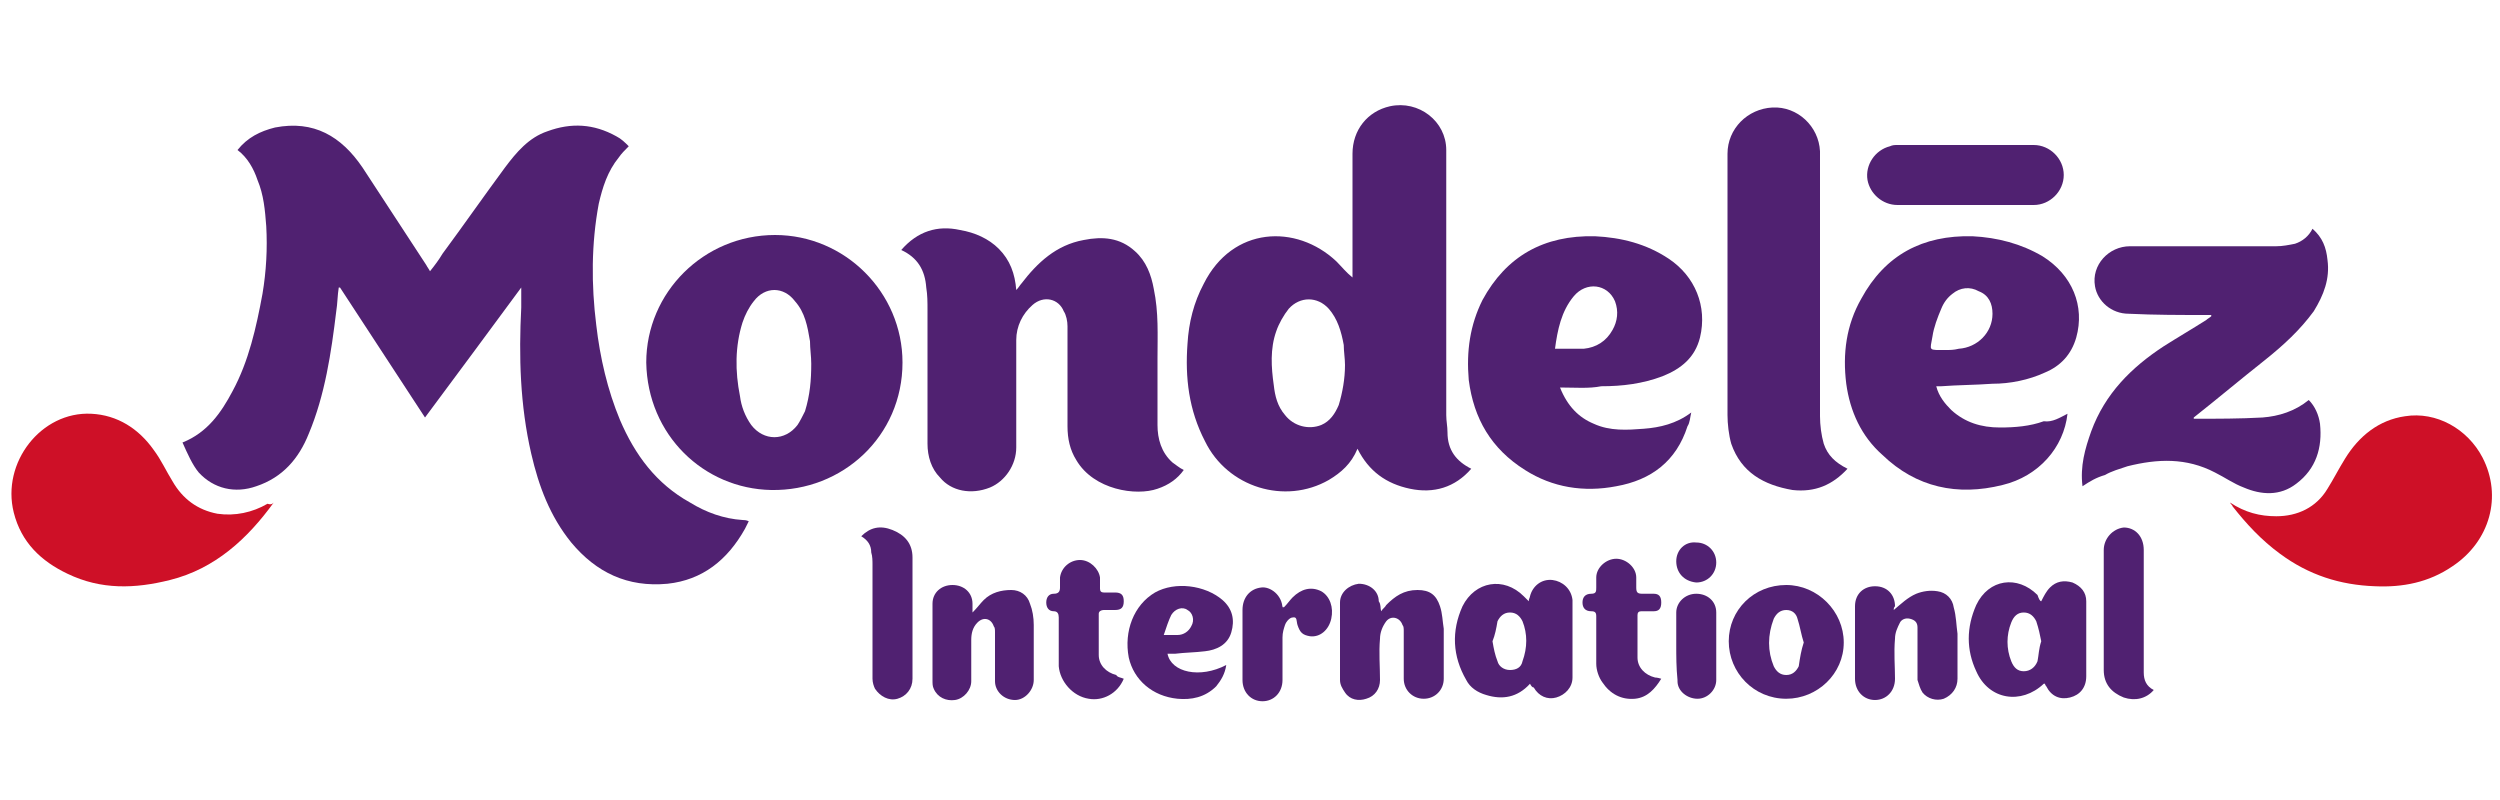
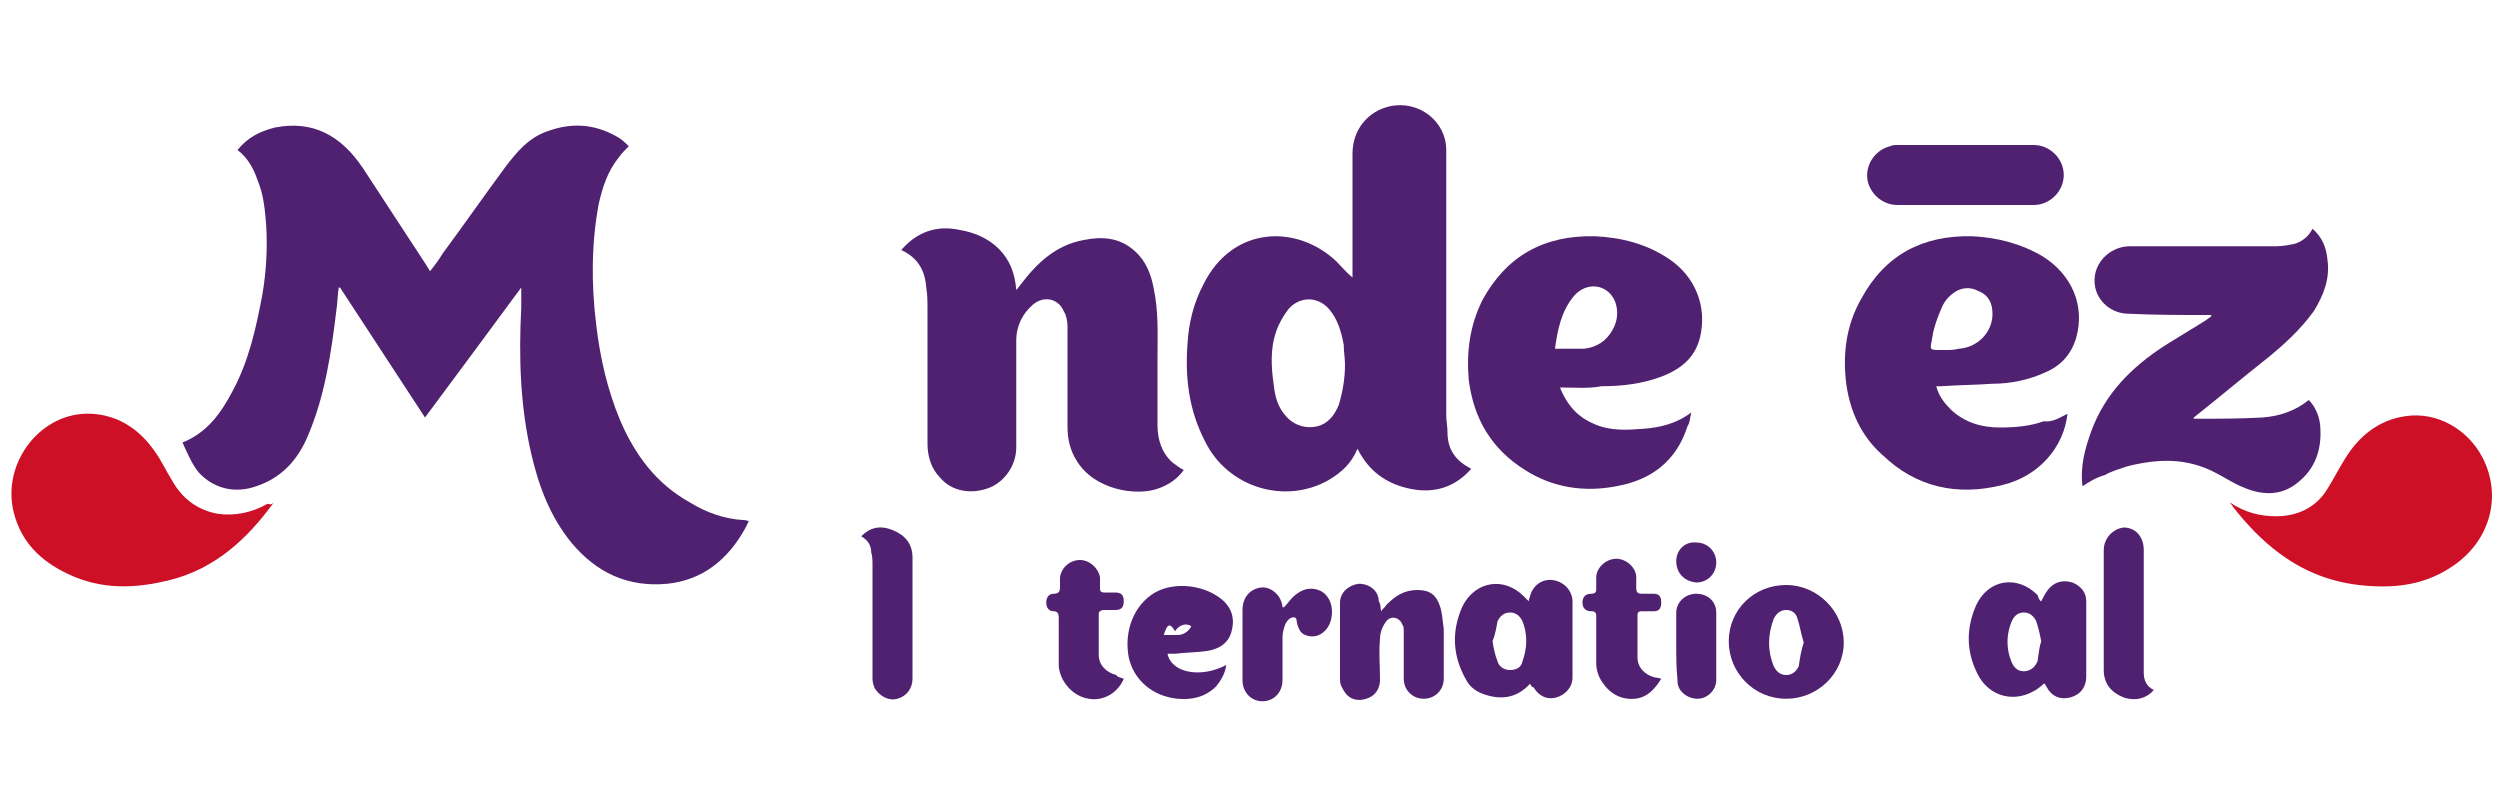
<svg xmlns="http://www.w3.org/2000/svg" version="1.1" baseProfile="tiny" id="Layer_1" x="0px" y="0px" viewBox="0 0 200 64" overflow="visible" xml:space="preserve">
  <g>
    <path fill="#502171" d="M14.6,35.4c2-0.8,3.1-2.4,4-4.1c1.3-2.4,1.9-5.1,2.4-7.8c0.3-1.8,0.4-3.6,0.3-5.4c-0.1-1.3-0.2-2.5-0.7-3.7   c-0.3-0.9-0.8-1.8-1.6-2.4c0.8-1,1.8-1.5,3-1.8c3.1-0.6,5.3,0.7,7,3.2c1.7,2.6,3.4,5.2,5.1,7.8c0.1,0.2,0.2,0.3,0.3,0.5   c0.4-0.5,0.7-0.9,1-1.4c1.7-2.3,3.3-4.6,5-6.9c0.9-1.2,1.9-2.4,3.4-2.9c1.9-0.7,3.7-0.6,5.5,0.4c0.4,0.2,0.7,0.5,1,0.8   c-0.3,0.3-0.6,0.6-0.8,0.9c-0.9,1.1-1.3,2.4-1.6,3.7c-0.6,3.2-0.6,6.5-0.2,9.7c0.3,2.6,0.9,5.2,1.9,7.6c1.2,2.8,2.9,5.1,5.6,6.6   c1.3,0.8,2.7,1.3,4.2,1.4c0.1,0,0.3,0,0.5,0.1c-0.1,0.2-0.2,0.4-0.3,0.6c-1.4,2.5-3.4,4.1-6.2,4.4c-3.2,0.3-5.7-0.9-7.7-3.3   c-1.7-2.1-2.6-4.5-3.2-7.1c-0.9-3.9-1-7.8-0.8-11.7c0-0.5,0-1,0-1.6c-2.5,3.4-5.1,6.9-7.7,10.4c-2.3-3.5-4.5-6.9-6.8-10.4   c0,0-0.1,0-0.1,0c-0.1,0.6-0.1,1.3-0.2,1.9c-0.4,3.3-0.9,6.7-2.2,9.8c-0.8,2-2.1,3.5-4.2,4.2c-1.7,0.6-3.4,0.2-4.6-1.1   C15.4,37.2,15,36.3,14.6,35.4z" />
    <path fill="#502171" d="M117.7,37.5c-1.3,1.5-3,2-4.9,1.6c-1.9-0.4-3.3-1.4-4.2-3.2c-0.5,1.2-1.3,1.9-2.3,2.5   c-3.5,2-8.1,0.6-9.9-3.1c-1.3-2.5-1.6-5.1-1.4-7.8c0.1-1.7,0.5-3.3,1.3-4.8c2.3-4.6,7.4-4.8,10.6-1.8c0.4,0.4,0.8,0.9,1.3,1.3   c0-0.2,0-0.3,0-0.5c0-3.1,0-6.3,0-9.4c0-1.9,1.2-3.4,3-3.8c2.3-0.5,4.5,1.2,4.5,3.5c0,2.1,0,4.1,0,6.2c0,5,0,10,0,15   c0,0.5,0.1,0.9,0.1,1.4C115.8,36,116.5,36.9,117.7,37.5z M107.6,29.2c0-0.5-0.1-1.1-0.1-1.6c-0.2-1.1-0.5-2.1-1.2-2.9   c-0.9-1-2.3-1-3.2,0c-0.4,0.5-0.8,1.2-1,1.8c-0.5,1.4-0.4,2.9-0.2,4.3c0.1,0.9,0.3,1.7,0.9,2.4c0.7,0.9,1.9,1.2,2.9,0.8   c0.7-0.3,1.1-0.9,1.4-1.6C107.4,31.4,107.6,30.3,107.6,29.2z" />
    <path fill="#502171" d="M72.1,20c1.3-1.5,2.9-2,4.7-1.6c1.2,0.2,2.3,0.7,3.1,1.5c0.9,0.9,1.3,2,1.4,3.3c0.2-0.2,0.3-0.4,0.4-0.5   c1.3-1.7,2.8-3.1,5-3.5c1.5-0.3,2.9-0.2,4.1,0.9c0.9,0.8,1.3,1.9,1.5,3c0.4,1.9,0.3,3.7,0.3,5.6c0,1.8,0,3.5,0,5.3   c0,1.1,0.3,2.2,1.2,3c0.3,0.2,0.5,0.4,0.9,0.6c-0.5,0.7-1.2,1.2-2.1,1.5c-1.7,0.6-5.1,0.1-6.5-2.3c-0.5-0.8-0.7-1.7-0.7-2.7   c0-2.7,0-5.3,0-8c0-0.4-0.1-0.9-0.3-1.2c-0.4-1-1.6-1.3-2.5-0.5c-0.8,0.7-1.3,1.7-1.3,2.8c0,2.9,0,5.7,0,8.6c0,1.4-0.9,2.7-2.1,3.2   c-1.5,0.6-3.1,0.3-4-0.8c-0.7-0.7-1-1.7-1-2.7c0-3.6,0-7.1,0-10.7c0-0.6,0-1.2-0.1-1.8C74,21.6,73.4,20.6,72.1,20z" />
-     <path fill="#502171" d="M51.7,29c0-5.6,4.6-10.2,10.3-10.2c5.6,0,10.2,4.6,10.2,10.2c0,5.9-4.8,10.3-10.5,10.2   C56.3,39.1,51.8,34.8,51.7,29z M64.9,29.1c0-0.6-0.1-1.2-0.1-1.8c-0.2-1.2-0.4-2.3-1.2-3.2c-0.9-1.2-2.4-1.2-3.3,0   c-0.4,0.5-0.7,1.1-0.9,1.7c-0.6,1.9-0.6,3.9-0.2,5.9c0.1,0.8,0.4,1.6,0.9,2.3c1,1.3,2.7,1.3,3.7,0c0.2-0.3,0.4-0.7,0.6-1.1   C64.8,31.6,64.9,30.4,64.9,29.1z" />
    <path fill="#502171" d="M166.6,38.9c-0.2-1.6,0.2-3,0.7-4.4c1.1-3,3.2-5.1,5.8-6.8c1.1-0.7,2.3-1.4,3.4-2.1   c0.1-0.1,0.3-0.2,0.4-0.3c0,0,0-0.1,0-0.1c-0.1,0-0.3,0-0.4,0c-2.1,0-4.1,0-6.2-0.1c-1.4,0-2.5-1-2.7-2.2c-0.3-1.7,1.1-3.2,2.8-3.2   c3.9,0,7.8,0,11.7,0c0.5,0,1-0.1,1.5-0.2c0.6-0.2,1.1-0.6,1.4-1.2c0.8,0.7,1.1,1.5,1.2,2.5c0.2,1.5-0.3,2.8-1.1,4.1   c-1.1,1.5-2.4,2.7-3.9,3.9c-1.9,1.5-3.8,3.1-5.7,4.6c0,0,0,0,0,0.1c0,0,0.1,0,0.1,0c1.8,0,3.6,0,5.4-0.1c1.3-0.1,2.6-0.5,3.7-1.4   c0.5,0.5,0.8,1.2,0.9,1.9c0.2,1.9-0.3,3.6-1.9,4.8c-1.3,1-2.8,0.9-4.2,0.3c-0.8-0.3-1.5-0.8-2.3-1.2c-2.3-1.2-4.6-1.1-7-0.5   c-0.6,0.2-1.3,0.4-1.8,0.7C167.7,38.2,167.2,38.5,166.6,38.9z" />
    <path fill="#502171" d="M124.8,31c0.6,1.5,1.5,2.4,2.7,2.9c1.3,0.6,2.7,0.5,4,0.4c1.3-0.1,2.6-0.4,3.8-1.3   c-0.1,0.4-0.1,0.8-0.3,1.1c-0.9,2.8-2.9,4.3-5.7,4.8c-2.6,0.5-5.1,0.1-7.3-1.3c-2.7-1.7-4.1-4.1-4.5-7.2c-0.2-2.3,0.1-4.4,1.1-6.4   c1.9-3.5,4.9-5.2,9-5.1c2.1,0.1,4.1,0.6,5.9,1.8c2.1,1.4,3.1,3.8,2.5,6.3c-0.4,1.6-1.5,2.5-3,3.1c-1.6,0.6-3.2,0.8-4.9,0.8   C127.1,31.1,126,31,124.8,31z M124.4,27.9c0.8,0,1.5,0,2.3,0c1-0.1,1.8-0.6,2.3-1.5c0.4-0.7,0.5-1.5,0.2-2.3   c-0.6-1.4-2.3-1.6-3.3-0.4C124.9,24.9,124.6,26.4,124.4,27.9z" />
    <path fill="#502171" d="M165.4,33.1c-0.3,2.7-2.3,5-5.2,5.7c-3.6,0.9-6.9,0.2-9.6-2.4c-1.7-1.5-2.6-3.5-2.9-5.7   c-0.3-2.4,0-4.7,1.2-6.8c1.9-3.5,4.9-5.1,8.9-5c2,0.1,3.9,0.6,5.6,1.6c2.4,1.5,3.4,4,2.7,6.5c-0.4,1.4-1.3,2.3-2.5,2.8   c-1.3,0.6-2.8,0.9-4.2,0.9c-1.4,0.1-2.8,0.1-4.1,0.2c-0.1,0-0.2,0-0.4,0c0.2,0.8,0.7,1.4,1.2,1.9c1.1,1,2.4,1.4,3.9,1.4   c1.2,0,2.4-0.1,3.5-0.5C164.2,33.8,164.8,33.4,165.4,33.1z M155.7,28c0.3,0,0.6,0,1-0.1c1.5-0.1,2.7-1.3,2.7-2.8   c0-0.8-0.3-1.5-1.1-1.8c-0.7-0.4-1.5-0.3-2.1,0.2c-0.4,0.3-0.7,0.7-0.9,1.2c-0.3,0.7-0.6,1.5-0.7,2.2C154.4,28.1,154.2,28,155.7,28   z" />
-     <path fill="#502171" d="M147.8,37.5c-1.2,1.3-2.6,1.9-4.4,1.7c-2.3-0.4-4.1-1.4-4.9-3.7c-0.2-0.7-0.3-1.6-0.3-2.3   c0-7,0-13.9,0-20.9c0-2,1.6-3.6,3.6-3.7c2-0.1,3.7,1.5,3.8,3.5c0,0.2,0,0.3,0,0.5c0,5.7,0,11.3,0,17c0,1.2,0,2.5,0,3.7   c0,0.7,0.1,1.5,0.3,2.2C146.2,36.4,146.8,37,147.8,37.5z" />
    <path fill="#502171" d="M157.3,16.4c-1.8,0-3.7,0-5.5,0c-1.2,0-2.2-0.9-2.4-2c-0.2-1.2,0.6-2.4,1.8-2.7c0.2-0.1,0.4-0.1,0.6-0.1   c3.6,0,7.2,0,10.9,0c1.3,0,2.4,1.1,2.4,2.4c0,1.3-1.1,2.4-2.4,2.4C161,16.4,159.1,16.4,157.3,16.4z" />
    <path fill="#502171" d="M122.4,54.7c-1,1.1-2.2,1.3-3.5,0.9c-0.7-0.2-1.3-0.6-1.6-1.2c-1.1-1.9-1.2-3.9-0.3-5.9   c1-2,3.3-2.4,4.9-0.8c0.1,0.1,0.3,0.3,0.4,0.4c0-0.2,0.1-0.3,0.1-0.4c0.2-0.8,0.9-1.4,1.8-1.3c0.8,0.1,1.5,0.7,1.6,1.6   c0,2.1,0,4.1,0,6.2c0,0.8-0.6,1.4-1.3,1.6c-0.7,0.2-1.4-0.1-1.8-0.8C122.6,55,122.5,54.9,122.4,54.7z M119.4,51.3   c0.1,0.6,0.2,1.1,0.4,1.6c0.1,0.4,0.5,0.7,1,0.7c0.5,0,0.9-0.2,1-0.7c0.4-1.1,0.4-2.2,0-3.2c-0.2-0.4-0.5-0.7-1-0.7   c-0.5,0-0.8,0.3-1,0.7C119.7,50.3,119.6,50.8,119.4,51.3z" />
    <path fill="#502171" d="M163.3,48.1c0.2-0.4,0.4-0.8,0.7-1.1c0.5-0.5,1.1-0.6,1.8-0.4c0.7,0.3,1.1,0.8,1.1,1.5c0,2,0,4,0,6   c0,0.9-0.5,1.5-1.3,1.7c-0.8,0.2-1.5-0.1-1.9-0.9c0,0-0.1-0.1-0.1-0.2c0,0-0.1,0-0.1,0c-1.8,1.7-4.4,1.3-5.4-1   c-0.8-1.7-0.8-3.5,0-5.3c1-2.1,3.3-2.4,4.9-0.8C163.1,47.9,163.2,48.1,163.3,48.1z M163.3,51.3c-0.1-0.5-0.2-1-0.4-1.6   c-0.2-0.4-0.5-0.7-1-0.7c-0.5,0-0.8,0.3-1,0.8c-0.4,1-0.4,2.1,0,3.1c0.2,0.5,0.5,0.8,1,0.8c0.5,0,0.9-0.3,1.1-0.8   C163.1,52.4,163.1,51.9,163.3,51.3z" />
-     <path fill="#502171" d="M151.5,48.8c0.6-0.5,1.1-1,1.8-1.3c0.5-0.2,1.1-0.3,1.7-0.2c0.7,0.1,1.2,0.6,1.3,1.3   c0.2,0.7,0.2,1.4,0.3,2.1c0,1.2,0,2.4,0,3.6c0,0.7-0.4,1.3-1.1,1.6c-0.6,0.2-1.3,0-1.7-0.5c-0.2-0.3-0.3-0.7-0.4-1   c0-1.3,0-2.5,0-3.8c0-0.1,0-0.3,0-0.4c0-0.4-0.2-0.6-0.6-0.7c-0.4-0.1-0.7,0.1-0.8,0.3c-0.2,0.4-0.4,0.8-0.4,1.3   c-0.1,1.1,0,2.2,0,3.2c0,1-0.7,1.7-1.6,1.7c-0.9,0-1.6-0.7-1.6-1.7c0-1.9,0-3.9,0-5.8c0-1,0.7-1.6,1.6-1.6c1,0,1.6,0.7,1.6,1.6   C151.5,48.6,151.5,48.7,151.5,48.8z" />
    <path fill="#502171" d="M110.5,48.9c0.1-0.2,0.3-0.3,0.4-0.5c0.7-0.7,1.4-1.2,2.5-1.2c1,0,1.5,0.4,1.8,1.3c0.2,0.6,0.2,1.2,0.3,1.8   c0,1.3,0,2.7,0,4c0,0.9-0.7,1.6-1.6,1.6c-0.9,0-1.6-0.7-1.6-1.6c0-1.3,0-2.5,0-3.8c0-0.2,0-0.4-0.1-0.5c-0.2-0.6-0.9-0.8-1.3-0.3   c-0.3,0.4-0.5,0.9-0.5,1.4c-0.1,1.1,0,2.2,0,3.3c0,0.7-0.4,1.3-1.1,1.5c-0.6,0.2-1.3,0.1-1.7-0.5c-0.2-0.3-0.4-0.6-0.4-1   c0-2.1,0-4.1,0-6.2c0-0.8,0.7-1.4,1.5-1.5c0.9,0,1.6,0.6,1.6,1.4C110.5,48.4,110.4,48.6,110.5,48.9   C110.5,48.9,110.5,48.9,110.5,48.9z" />
-     <path fill="#502171" d="M77.8,49c0.4-0.4,0.6-0.7,0.9-1c0.6-0.6,1.4-0.8,2.2-0.8c0.7,0,1.3,0.4,1.5,1.1c0.2,0.5,0.3,1.1,0.3,1.7   c0,1.5,0,2.9,0,4.4c0,0.8-0.7,1.6-1.5,1.6c-0.9,0-1.6-0.7-1.6-1.5c0-1.3,0-2.6,0-3.9c0-0.2,0-0.4-0.1-0.5c-0.2-0.6-0.8-0.8-1.3-0.3   c-0.4,0.4-0.5,0.9-0.5,1.4c0,1.1,0,2.2,0,3.3c0,0.7-0.6,1.4-1.3,1.5c-0.7,0.1-1.4-0.2-1.7-0.9c-0.1-0.2-0.1-0.4-0.1-0.7   c0-2,0-4,0-6.1c0-0.9,0.7-1.5,1.6-1.5c0.9,0,1.6,0.6,1.6,1.5C77.8,48.5,77.8,48.7,77.8,49z" />
    <path fill="#502171" d="M138.3,51.3c0-2.5,2-4.5,4.6-4.5c2.5,0,4.6,2.1,4.6,4.6c0,2.5-2.1,4.5-4.6,4.5   C140.3,55.9,138.3,53.8,138.3,51.3z M144.3,51.4c-0.2-0.6-0.3-1.3-0.5-1.9c-0.1-0.4-0.4-0.7-0.9-0.7c-0.5,0-0.8,0.3-1,0.7   c-0.5,1.3-0.5,2.6,0,3.8c0.2,0.4,0.5,0.7,1,0.7c0.5,0,0.8-0.3,1-0.7C144,52.6,144.1,52,144.3,51.4z" />
-     <path fill="#502171" d="M93.4,52.3c0.3,1.5,2.6,2,4.7,0.9c-0.1,0.7-0.4,1.2-0.8,1.7c-0.9,0.9-2,1.1-3.1,1c-2-0.2-3.5-1.5-3.9-3.3   c-0.4-2.1,0.4-4.2,2.1-5.2c1.6-0.9,4-0.6,5.4,0.6c0.8,0.7,1,1.6,0.7,2.6c-0.3,1-1.2,1.4-2.1,1.5c-0.8,0.1-1.6,0.1-2.4,0.2   C93.8,52.3,93.6,52.3,93.4,52.3z M93.1,50.8c0.5,0,0.8,0,1.1,0c0.5,0,0.9-0.3,1.1-0.7c0.3-0.5,0.1-1.1-0.3-1.3   c-0.4-0.3-1-0.1-1.3,0.4C93.5,49.6,93.3,50.2,93.1,50.8z" />
+     <path fill="#502171" d="M93.4,52.3c0.3,1.5,2.6,2,4.7,0.9c-0.1,0.7-0.4,1.2-0.8,1.7c-0.9,0.9-2,1.1-3.1,1c-2-0.2-3.5-1.5-3.9-3.3   c-0.4-2.1,0.4-4.2,2.1-5.2c1.6-0.9,4-0.6,5.4,0.6c0.8,0.7,1,1.6,0.7,2.6c-0.3,1-1.2,1.4-2.1,1.5c-0.8,0.1-1.6,0.1-2.4,0.2   C93.8,52.3,93.6,52.3,93.4,52.3z M93.1,50.8c0.5,0,0.8,0,1.1,0c0.5,0,0.9-0.3,1.1-0.7c-0.4-0.3-1-0.1-1.3,0.4C93.5,49.6,93.3,50.2,93.1,50.8z" />
    <path fill="#502171" d="M172.3,55.2c-0.6,0.7-1.5,0.9-2.4,0.6c-1-0.4-1.6-1.1-1.6-2.2c0-0.8,0-1.6,0-2.4c0-2.4,0-4.8,0-7.2   c0-0.9,0.7-1.7,1.6-1.8c0.9,0,1.6,0.7,1.6,1.8c0,3.1,0,6.1,0,9.2c0,0.2,0,0.4,0,0.6C171.5,54.4,171.7,54.9,172.3,55.2z" />
    <path fill="#502171" d="M68.9,42.9c0.7-0.7,1.5-0.9,2.5-0.5c1,0.4,1.6,1.1,1.6,2.2c0,2,0,3.9,0,5.9c0,1.3,0,2.5,0,3.8   c0,0.8-0.5,1.4-1.2,1.6c-0.7,0.2-1.4-0.2-1.8-0.8c-0.1-0.2-0.2-0.5-0.2-0.8c0-3,0-6.1,0-9.1c0-0.3,0-0.7-0.1-1   C69.7,43.6,69.4,43.2,68.9,42.9z" />
    <path fill="#502171" d="M89.9,54.3c-0.5,1.2-1.7,1.8-2.8,1.6c-1.3-0.2-2.3-1.4-2.4-2.6c0-1.3,0-2.6,0-3.9c0-0.3-0.1-0.5-0.4-0.5   c-0.4,0-0.6-0.3-0.6-0.7c0-0.4,0.2-0.7,0.6-0.7c0.4,0,0.5-0.2,0.5-0.5c0-0.3,0-0.5,0-0.8c0.1-0.8,0.8-1.4,1.6-1.4   c0.8,0,1.5,0.7,1.6,1.4c0,0.3,0,0.6,0,0.9c0,0.2,0.1,0.3,0.3,0.3c0.3,0,0.6,0,0.9,0c0.5,0,0.7,0.2,0.7,0.7c0,0.5-0.2,0.7-0.7,0.7   c-0.3,0-0.6,0-0.9,0c-0.2,0-0.4,0.1-0.4,0.3c0,1.1,0,2.2,0,3.3c0,0.8,0.6,1.4,1.4,1.6C89.4,54.2,89.7,54.2,89.9,54.3z" />
    <path fill="#502171" d="M132.9,54.3c-0.5,0.8-1.1,1.5-2.1,1.6c-1.1,0.1-2-0.4-2.6-1.3c-0.3-0.4-0.5-1-0.5-1.5c0-1.3,0-2.5,0-3.8   c0-0.3-0.1-0.4-0.4-0.4c-0.5,0-0.7-0.3-0.7-0.7c0-0.4,0.2-0.7,0.7-0.7c0.4,0,0.4-0.2,0.4-0.5c0-0.3,0-0.5,0-0.8   c0-0.8,0.8-1.5,1.6-1.5c0.8,0,1.6,0.7,1.6,1.5c0,0.3,0,0.5,0,0.8c0,0.4,0.1,0.5,0.5,0.5c0.3,0,0.6,0,0.9,0c0.4,0,0.6,0.2,0.6,0.7   c0,0.5-0.2,0.7-0.6,0.7c-0.3,0-0.7,0-1,0c-0.2,0-0.3,0.1-0.3,0.3c0,1.1,0,2.3,0,3.4c0,0.8,0.6,1.4,1.4,1.6   C132.4,54.2,132.6,54.2,132.9,54.3z" />
    <path fill="#502171" d="M102.7,48.6c0.3-0.3,0.5-0.6,0.7-0.8c0.7-0.7,1.5-0.9,2.3-0.5c0.7,0.4,1,1.3,0.8,2.2   c-0.2,0.9-0.9,1.5-1.7,1.4c-0.6-0.1-0.8-0.3-1-0.9c-0.1-0.3,0-0.7-0.4-0.6c-0.2,0-0.5,0.3-0.6,0.6c-0.1,0.3-0.2,0.6-0.2,1   c0,1.1,0,2.3,0,3.4c0,1-0.7,1.7-1.6,1.7c-0.9,0-1.6-0.7-1.6-1.7c0-1.9,0-3.8,0-5.6c0-1,0.6-1.7,1.5-1.8c0.7-0.1,1.7,0.6,1.7,1.7   C102.6,48.5,102.6,48.5,102.7,48.6z" />
    <path fill="#502171" d="M134.1,51.6c0-0.9,0-1.8,0-2.6c0-0.8,0.7-1.5,1.6-1.5c0.9,0,1.6,0.6,1.6,1.5c0,1.8,0,3.6,0,5.4   c0,0.8-0.7,1.5-1.5,1.5c-0.8,0-1.6-0.6-1.6-1.4c0,0,0-0.1,0-0.1C134.1,53.4,134.1,52.5,134.1,51.6z" />
    <path fill="#502171" d="M134.1,44.9c0-0.9,0.7-1.6,1.6-1.5c0.9,0,1.6,0.7,1.6,1.6c0,0.9-0.7,1.6-1.6,1.6   C134.7,46.5,134.1,45.8,134.1,44.9z" />
  </g>
  <path fill="#CE1027" d="M21.9,40.2c-2.1,2.9-4.7,5.3-8.3,6.2c-2.8,0.7-5.5,0.8-8.2-0.5c-2.1-1-3.7-2.5-4.3-4.9c-1-4,2.2-8.1,6.2-7.9  c2.1,0.1,3.8,1.2,5,2.9c0.6,0.8,1,1.7,1.5,2.5c0.8,1.4,2,2.3,3.6,2.6c1.4,0.2,2.8-0.1,4-0.8C21.7,40.4,21.8,40.3,21.9,40.2z" />
  <path fill="#CE1027" d="M178.4,40.2c1.2,0.8,2.4,1.1,3.7,1.1c1.7,0,3.2-0.7,4.1-2.2c0.5-0.8,0.9-1.6,1.4-2.4  c1.1-1.8,2.7-3.1,4.8-3.4c2.5-0.4,5,1,6.2,3.3c1.6,3.1,0.6,6.7-2.4,8.7c-1.9,1.3-4,1.7-6.2,1.6c-2.8-0.1-5.3-0.9-7.6-2.6  c-1.5-1.1-2.7-2.4-3.8-3.8C178.6,40.4,178.5,40.4,178.4,40.2z" />
  <rect fill="none" width="200" height="64" />
</svg>